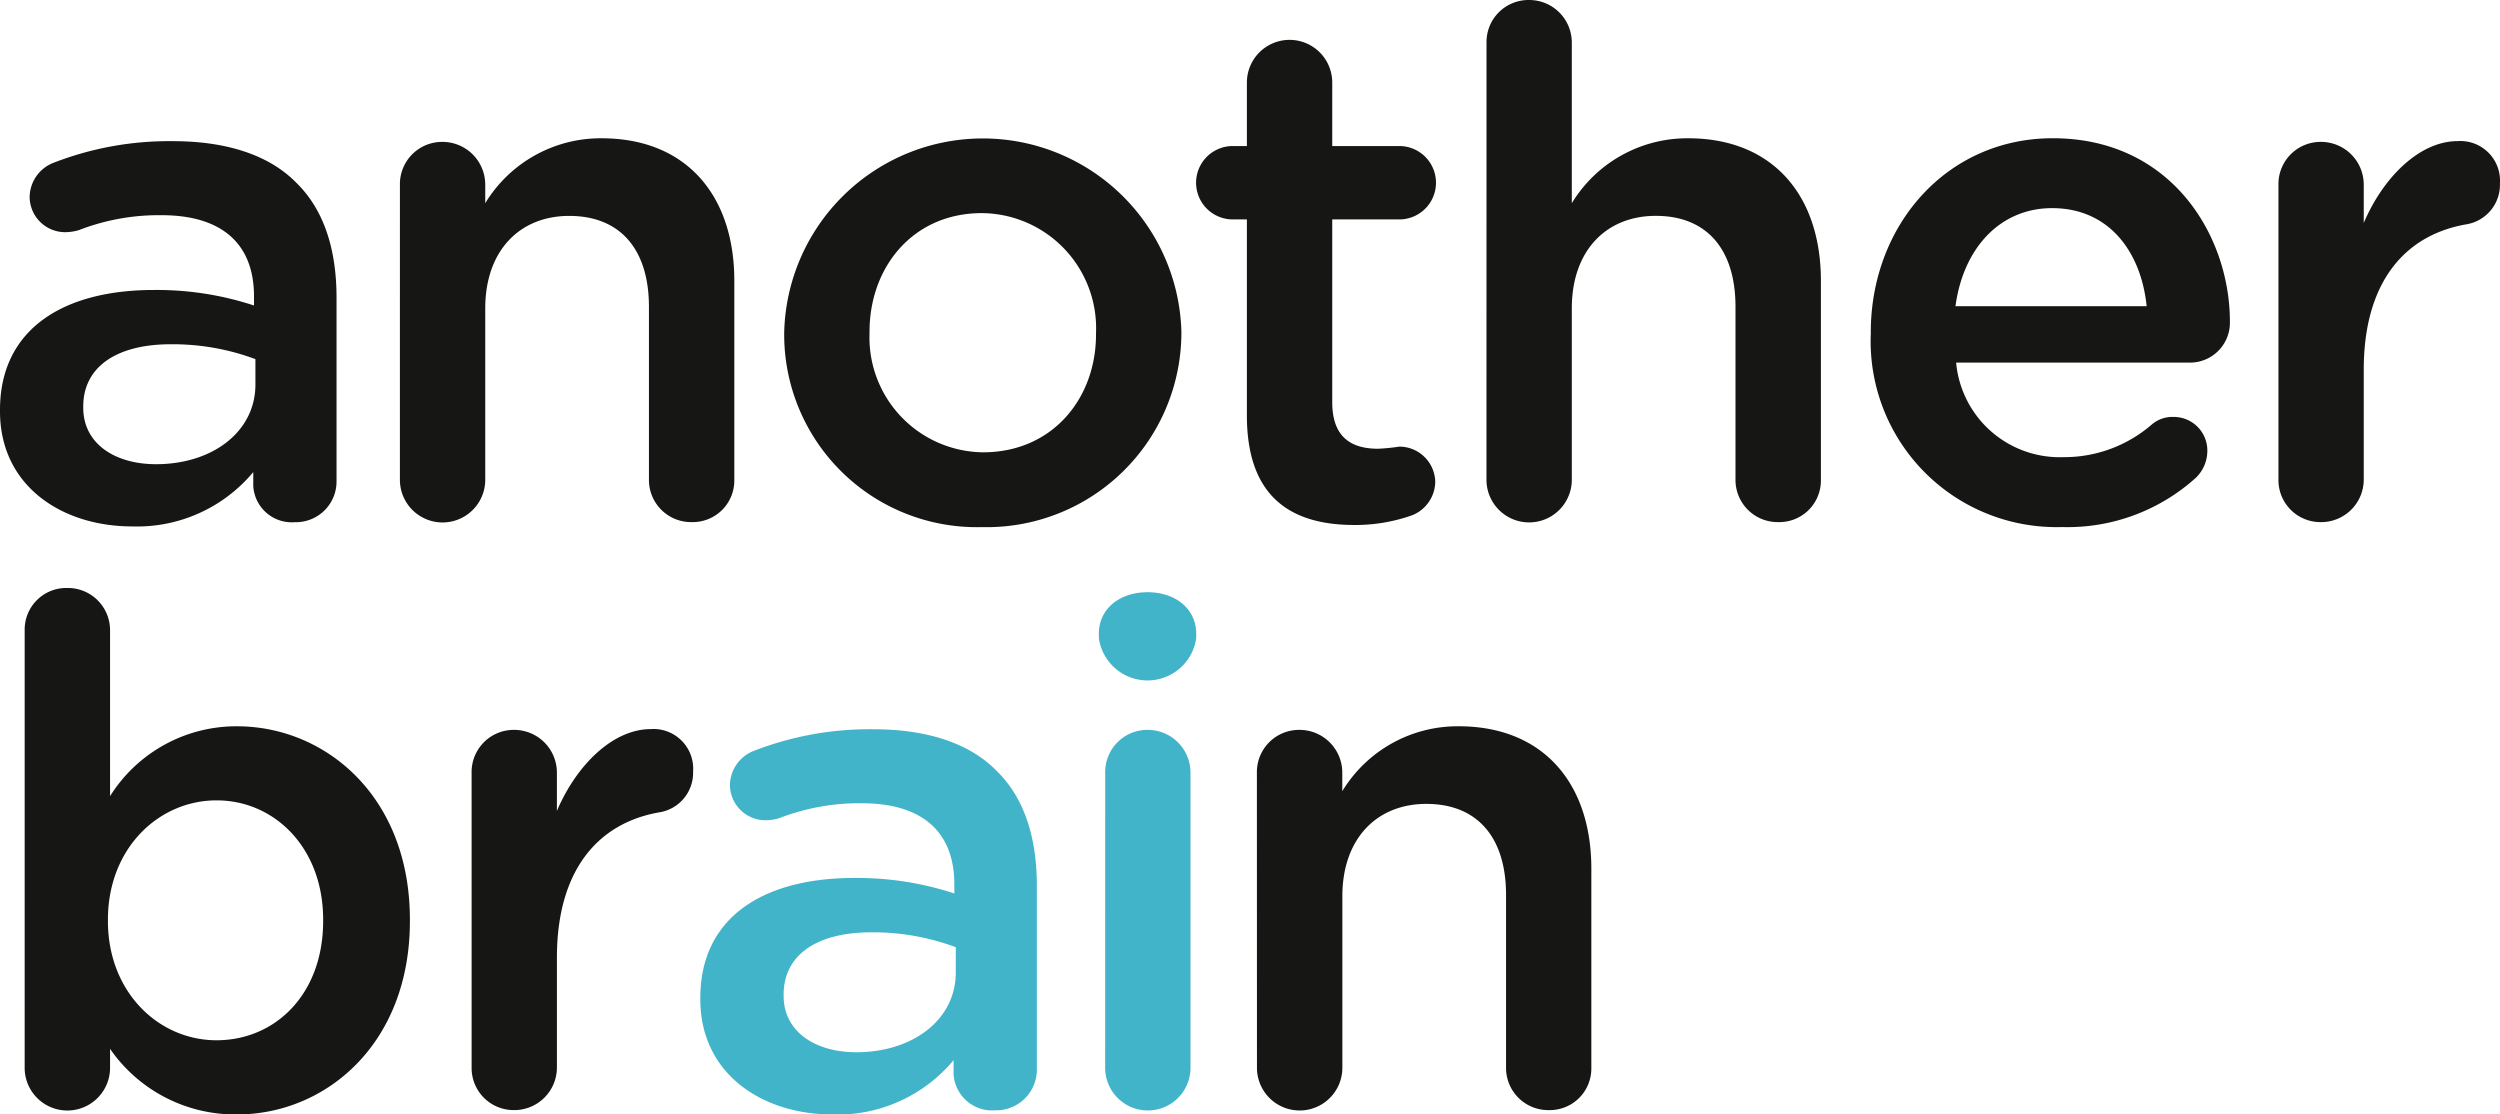
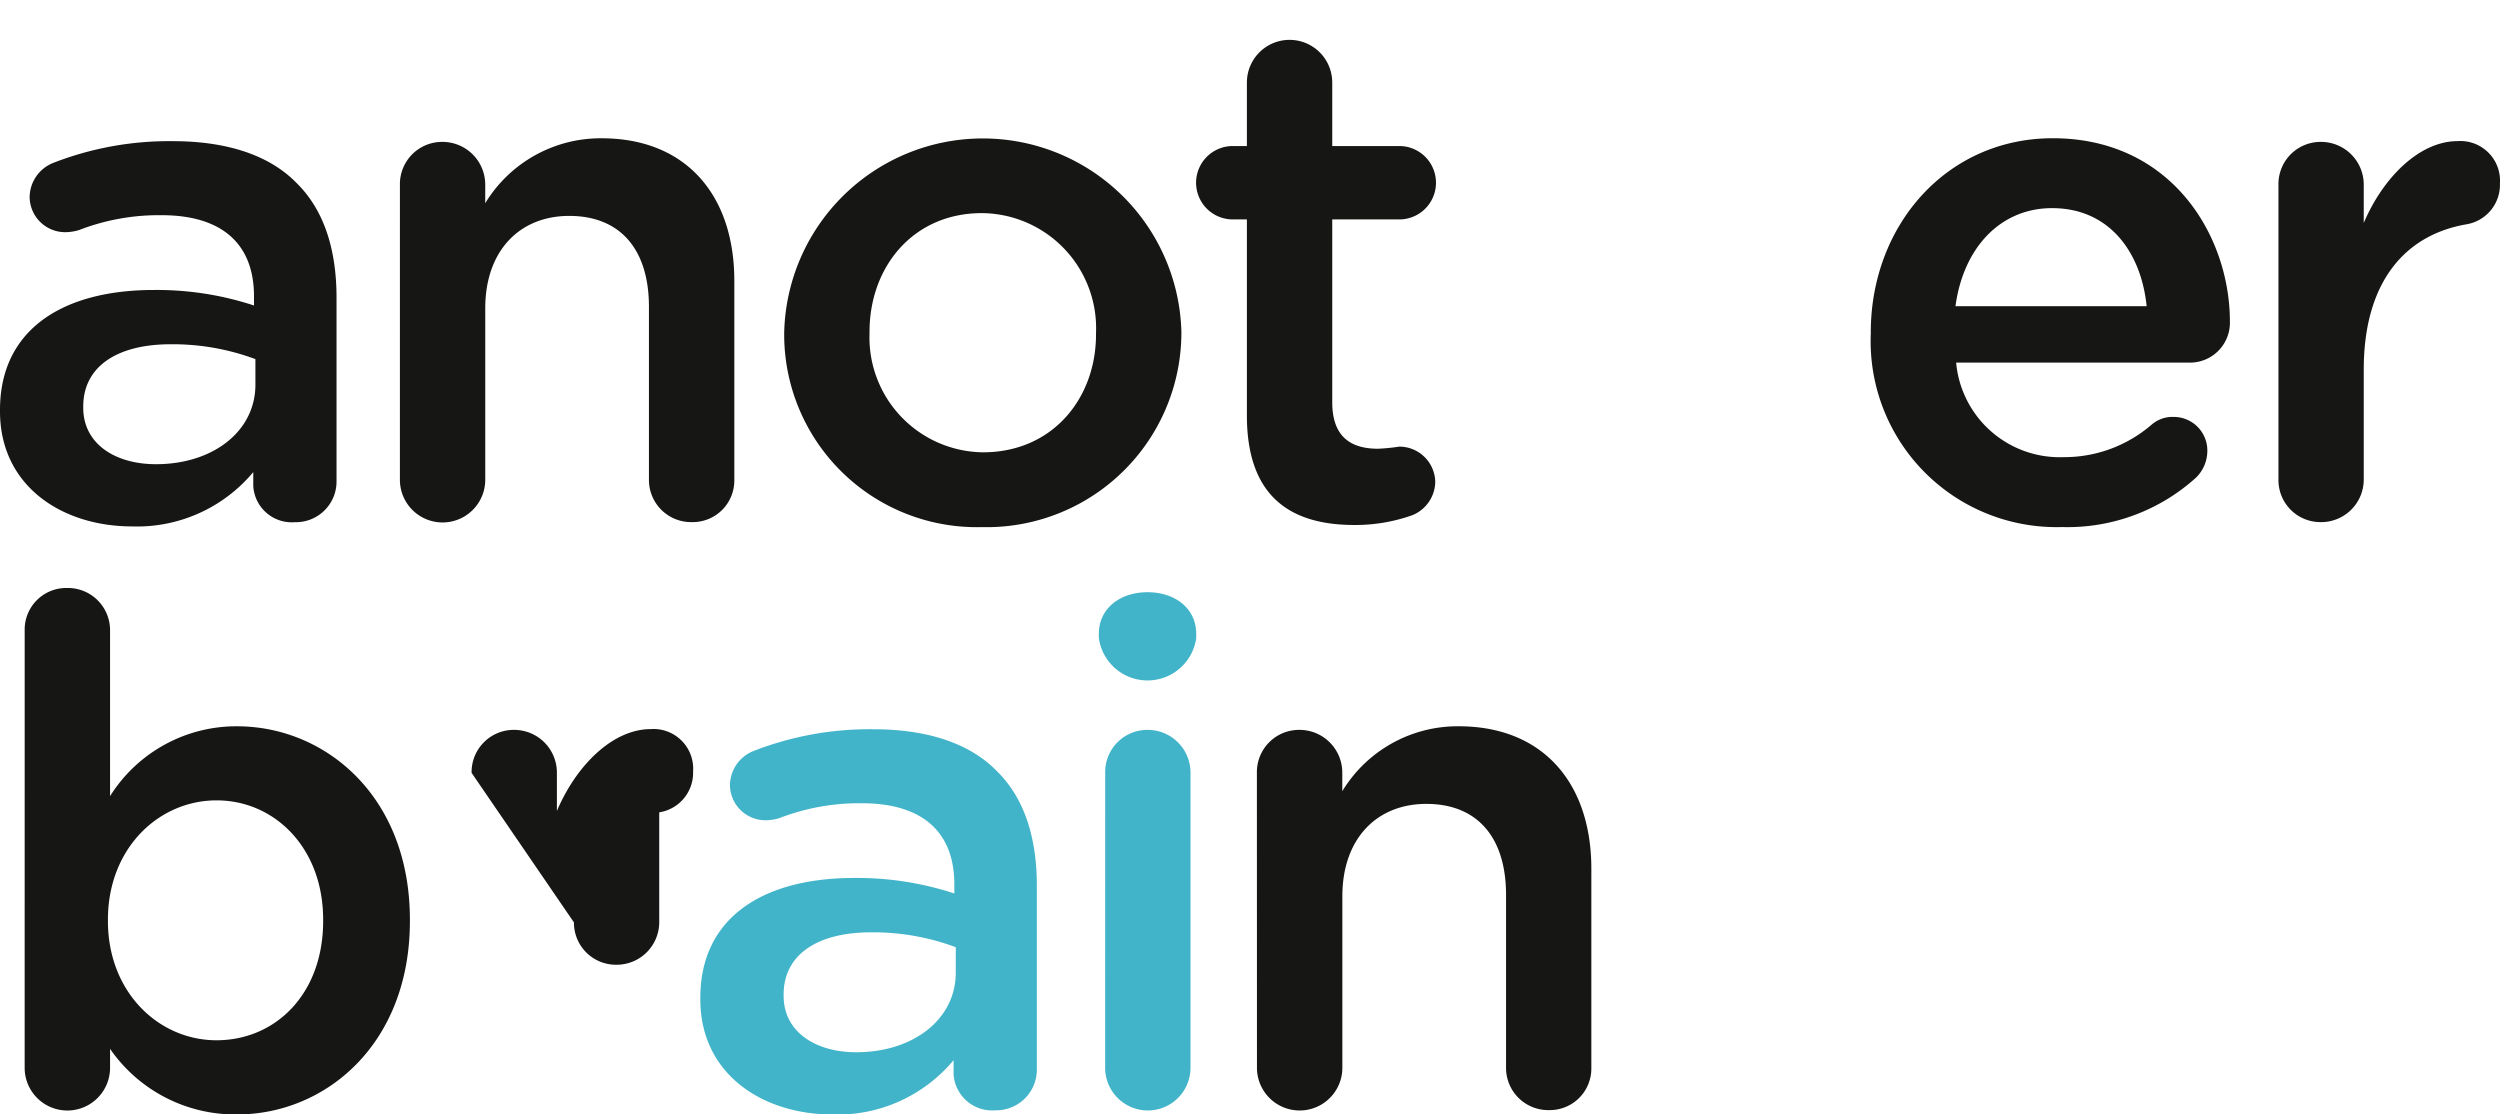
<svg xmlns="http://www.w3.org/2000/svg" width="151.262" height="67.422" viewBox="0 0 151.262 67.422">
  <g transform="translate(-219.678 -208.333)">
    <path d="M219.678,247.419v-.085c0-4.867,3.8-7.258,9.306-7.258a18.839,18.839,0,0,1,6.062.939v-.555c0-3.2-1.964-4.909-5.594-4.909a13.373,13.373,0,0,0-4.993.9,2.921,2.921,0,0,1-.812.128,2.149,2.149,0,0,1-2.176-2.135,2.254,2.254,0,0,1,1.408-2.049,19.323,19.323,0,0,1,7.257-1.323c3.374,0,5.891.9,7.472,2.519,1.664,1.622,2.432,4.013,2.432,6.959v11.1a2.46,2.46,0,0,1-2.518,2.476,2.335,2.335,0,0,1-2.52-2.177v-.854a9.158,9.158,0,0,1-7.342,3.287C223.435,254.378,219.678,251.944,219.678,247.419Zm15.454-1.622V244.26a14.324,14.324,0,0,0-5.123-.9c-3.33,0-5.294,1.409-5.294,3.757v.085c0,2.177,1.92,3.415,4.4,3.415C232.526,250.621,235.132,248.657,235.132,245.8Z" transform="translate(0 -14.198)" fill="#161615" />
    <path d="M284.112,233.432a2.552,2.552,0,0,1,2.562-2.6,2.586,2.586,0,0,1,2.6,2.6v1.11a8.173,8.173,0,0,1,7.045-3.928c5.079,0,8.026,3.415,8.026,8.623v12.039a2.517,2.517,0,0,1-2.561,2.561,2.551,2.551,0,0,1-2.605-2.561V240.817c0-3.5-1.749-5.507-4.823-5.507-2.988,0-5.081,2.092-5.081,5.592v10.374a2.582,2.582,0,0,1-5.164,0Z" transform="translate(-40.237 -13.914)" fill="#161615" />
    <path d="M346.025,242.482V242.4a12.02,12.02,0,0,1,24.033-.086v.086a11.785,11.785,0,0,1-12.08,11.74A11.657,11.657,0,0,1,346.025,242.482Zm18.867,0V242.4a6.966,6.966,0,0,0-6.914-7.258c-4.142,0-6.789,3.245-6.789,7.172v.086a6.948,6.948,0,0,0,6.872,7.214C362.247,249.611,364.892,246.367,364.892,242.482Z" transform="translate(-78.9 -13.914)" fill="#161615" />
    <path d="M415.463,237.524V225.656h-.854a2.22,2.22,0,1,1,0-4.44h.854v-3.842a2.582,2.582,0,0,1,5.164,0v3.842h4.057a2.22,2.22,0,1,1,0,4.44h-4.057v11.057c0,2.006,1.025,2.818,2.774,2.818a12.215,12.215,0,0,0,1.283-.128,2.177,2.177,0,0,1,2.176,2.135,2.221,2.221,0,0,1-1.366,2.006,10.272,10.272,0,0,1-3.542.6C418.151,244.141,415.463,242.476,415.463,237.524Z" transform="translate(-120.342 -4.047)" fill="#161615" />
-     <path d="M459.181,210.895a2.542,2.542,0,0,1,2.561-2.562,2.578,2.578,0,0,1,2.6,2.562v9.733a8.175,8.175,0,0,1,7.045-3.928c5.079,0,8.026,3.415,8.026,8.623v12.039a2.516,2.516,0,0,1-2.562,2.561,2.552,2.552,0,0,1-2.605-2.561V226.9c0-3.5-1.749-5.507-4.823-5.507-2.988,0-5.081,2.092-5.081,5.592v10.374a2.582,2.582,0,0,1-5.164,0Z" transform="translate(-149.562)" fill="#161615" />
    <path d="M532.662,254.136a11.245,11.245,0,0,1-11.568-11.7v-.085c0-6.446,4.566-11.74,11.012-11.74,7.172,0,10.716,5.891,10.716,11.1a2.415,2.415,0,0,1-2.432,2.476H526.258a6.292,6.292,0,0,0,6.489,5.72,8.091,8.091,0,0,0,5.335-1.964,1.927,1.927,0,0,1,1.325-.47,2.032,2.032,0,0,1,2.049,2.092,2.26,2.26,0,0,1-.683,1.579A11.575,11.575,0,0,1,532.662,254.136Zm5.123-13.362c-.341-3.33-2.305-5.934-5.72-5.934-3.159,0-5.379,2.433-5.847,5.934Z" transform="translate(-188.224 -13.914)" fill="#161615" />
    <path d="M586.776,233.716a2.551,2.551,0,0,1,2.561-2.6,2.586,2.586,0,0,1,2.6,2.6v2.305c1.2-2.818,3.415-4.952,5.679-4.952a2.4,2.4,0,0,1,2.561,2.562,2.425,2.425,0,0,1-2.049,2.476c-3.671.64-6.191,3.458-6.191,8.794v6.66a2.577,2.577,0,0,1-2.6,2.561,2.542,2.542,0,0,1-2.561-2.561Z" transform="translate(-229.241 -14.198)" fill="#161615" />
    <path d="M223.654,305.63a2.516,2.516,0,0,1,2.561-2.562,2.553,2.553,0,0,1,2.605,2.562v10.032a9.021,9.021,0,0,1,7.684-4.226c5.294,0,10.458,4.184,10.458,11.7v.085c0,7.471-5.123,11.7-10.458,11.7a9.206,9.206,0,0,1-7.684-3.969V332.1a2.583,2.583,0,0,1-5.167,0Zm18.059,17.588v-.085c0-4.354-2.947-7.215-6.448-7.215s-6.574,2.9-6.574,7.215v.085c0,4.312,3.074,7.215,6.574,7.215C238.81,330.432,241.713,327.658,241.713,323.218Z" transform="translate(-2.483 -59.159)" fill="#161615" />
-     <path d="M295.661,328.451a2.552,2.552,0,0,1,2.561-2.6,2.586,2.586,0,0,1,2.6,2.6v2.305c1.2-2.818,3.415-4.952,5.679-4.952a2.4,2.4,0,0,1,2.562,2.561,2.425,2.425,0,0,1-2.049,2.476c-3.672.64-6.191,3.458-6.191,8.794v6.66a2.578,2.578,0,0,1-2.6,2.561,2.543,2.543,0,0,1-2.561-2.561Z" transform="translate(-47.449 -73.357)" fill="#161615" />
+     <path d="M295.661,328.451a2.552,2.552,0,0,1,2.561-2.6,2.586,2.586,0,0,1,2.6,2.6v2.305c1.2-2.818,3.415-4.952,5.679-4.952a2.4,2.4,0,0,1,2.562,2.561,2.425,2.425,0,0,1-2.049,2.476v6.66a2.578,2.578,0,0,1-2.6,2.561,2.543,2.543,0,0,1-2.561-2.561Z" transform="translate(-47.449 -73.357)" fill="#161615" />
    <path d="M332.513,342.154v-.086c0-4.867,3.8-7.257,9.309-7.257a18.813,18.813,0,0,1,6.06.939V335.2c0-3.2-1.961-4.909-5.591-4.909a13.4,13.4,0,0,0-5,.9,2.879,2.879,0,0,1-.81.128,2.149,2.149,0,0,1-2.176-2.134,2.255,2.255,0,0,1,1.408-2.049,19.317,19.317,0,0,1,7.257-1.323c3.372,0,5.891.9,7.47,2.519,1.666,1.622,2.435,4.013,2.435,6.959v11.1a2.462,2.462,0,0,1-2.518,2.478,2.335,2.335,0,0,1-2.52-2.178v-.854a9.159,9.159,0,0,1-7.343,3.286C336.27,349.111,332.513,346.679,332.513,342.154Zm15.456-1.622V339a14.318,14.318,0,0,0-5.123-.9c-3.332,0-5.293,1.409-5.293,3.757v.085c0,2.177,1.92,3.414,4.4,3.414C345.364,345.355,347.969,343.393,347.969,340.532Z" transform="translate(-70.462 -73.357)" fill="#41b4c9" />
    <path d="M396.72,306.269c0-1.537,1.281-2.519,2.947-2.519s2.945.982,2.945,2.519v.256a2.974,2.974,0,0,1-5.891,0Zm.385,8.41a2.55,2.55,0,0,1,2.561-2.6,2.588,2.588,0,0,1,2.6,2.6v17.845a2.582,2.582,0,0,1-5.164,0Z" transform="translate(-110.557 -59.585)" fill="#41b4c9" />
    <path d="M422.186,328.167a2.552,2.552,0,0,1,2.562-2.6,2.588,2.588,0,0,1,2.605,2.6v1.11a8.164,8.164,0,0,1,7.043-3.928c5.081,0,8.026,3.415,8.026,8.623v12.04a2.517,2.517,0,0,1-2.561,2.561,2.552,2.552,0,0,1-2.6-2.561v-10.46c0-3.5-1.751-5.507-4.825-5.507-2.988,0-5.079,2.092-5.079,5.592v10.375a2.583,2.583,0,0,1-5.167,0Z" transform="translate(-126.46 -73.073)" fill="#161615" />
  </g>
</svg>